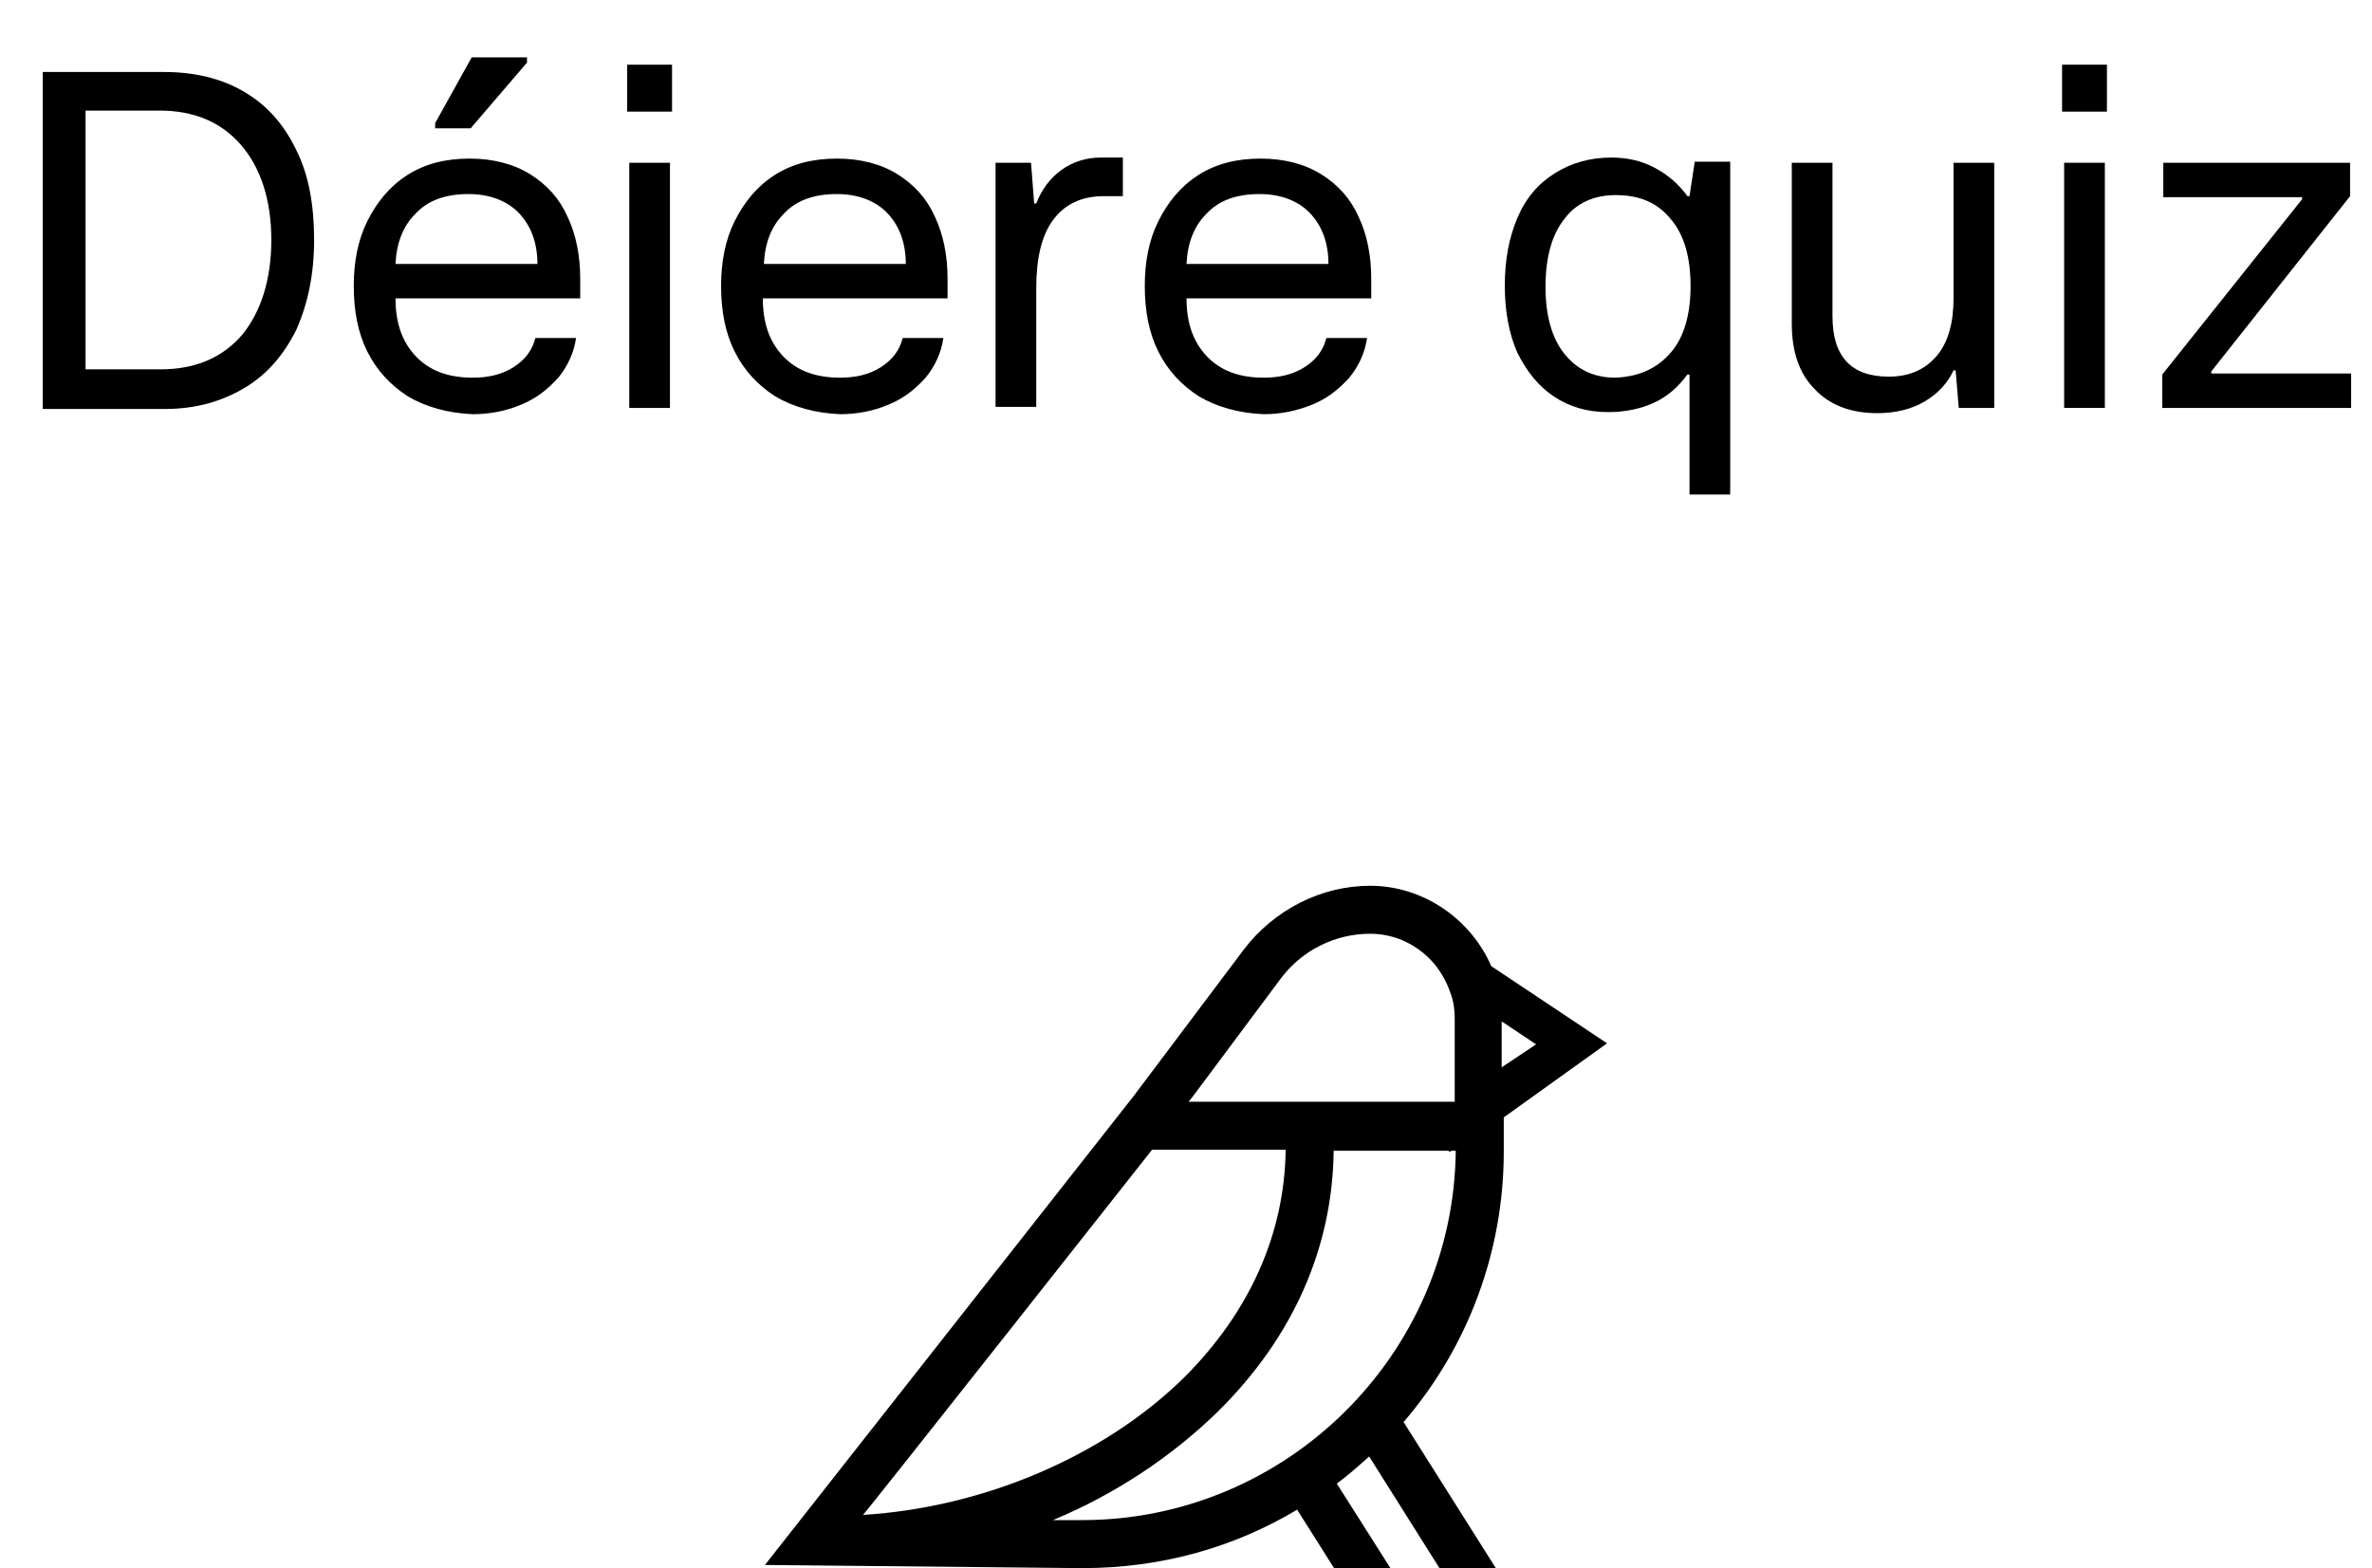
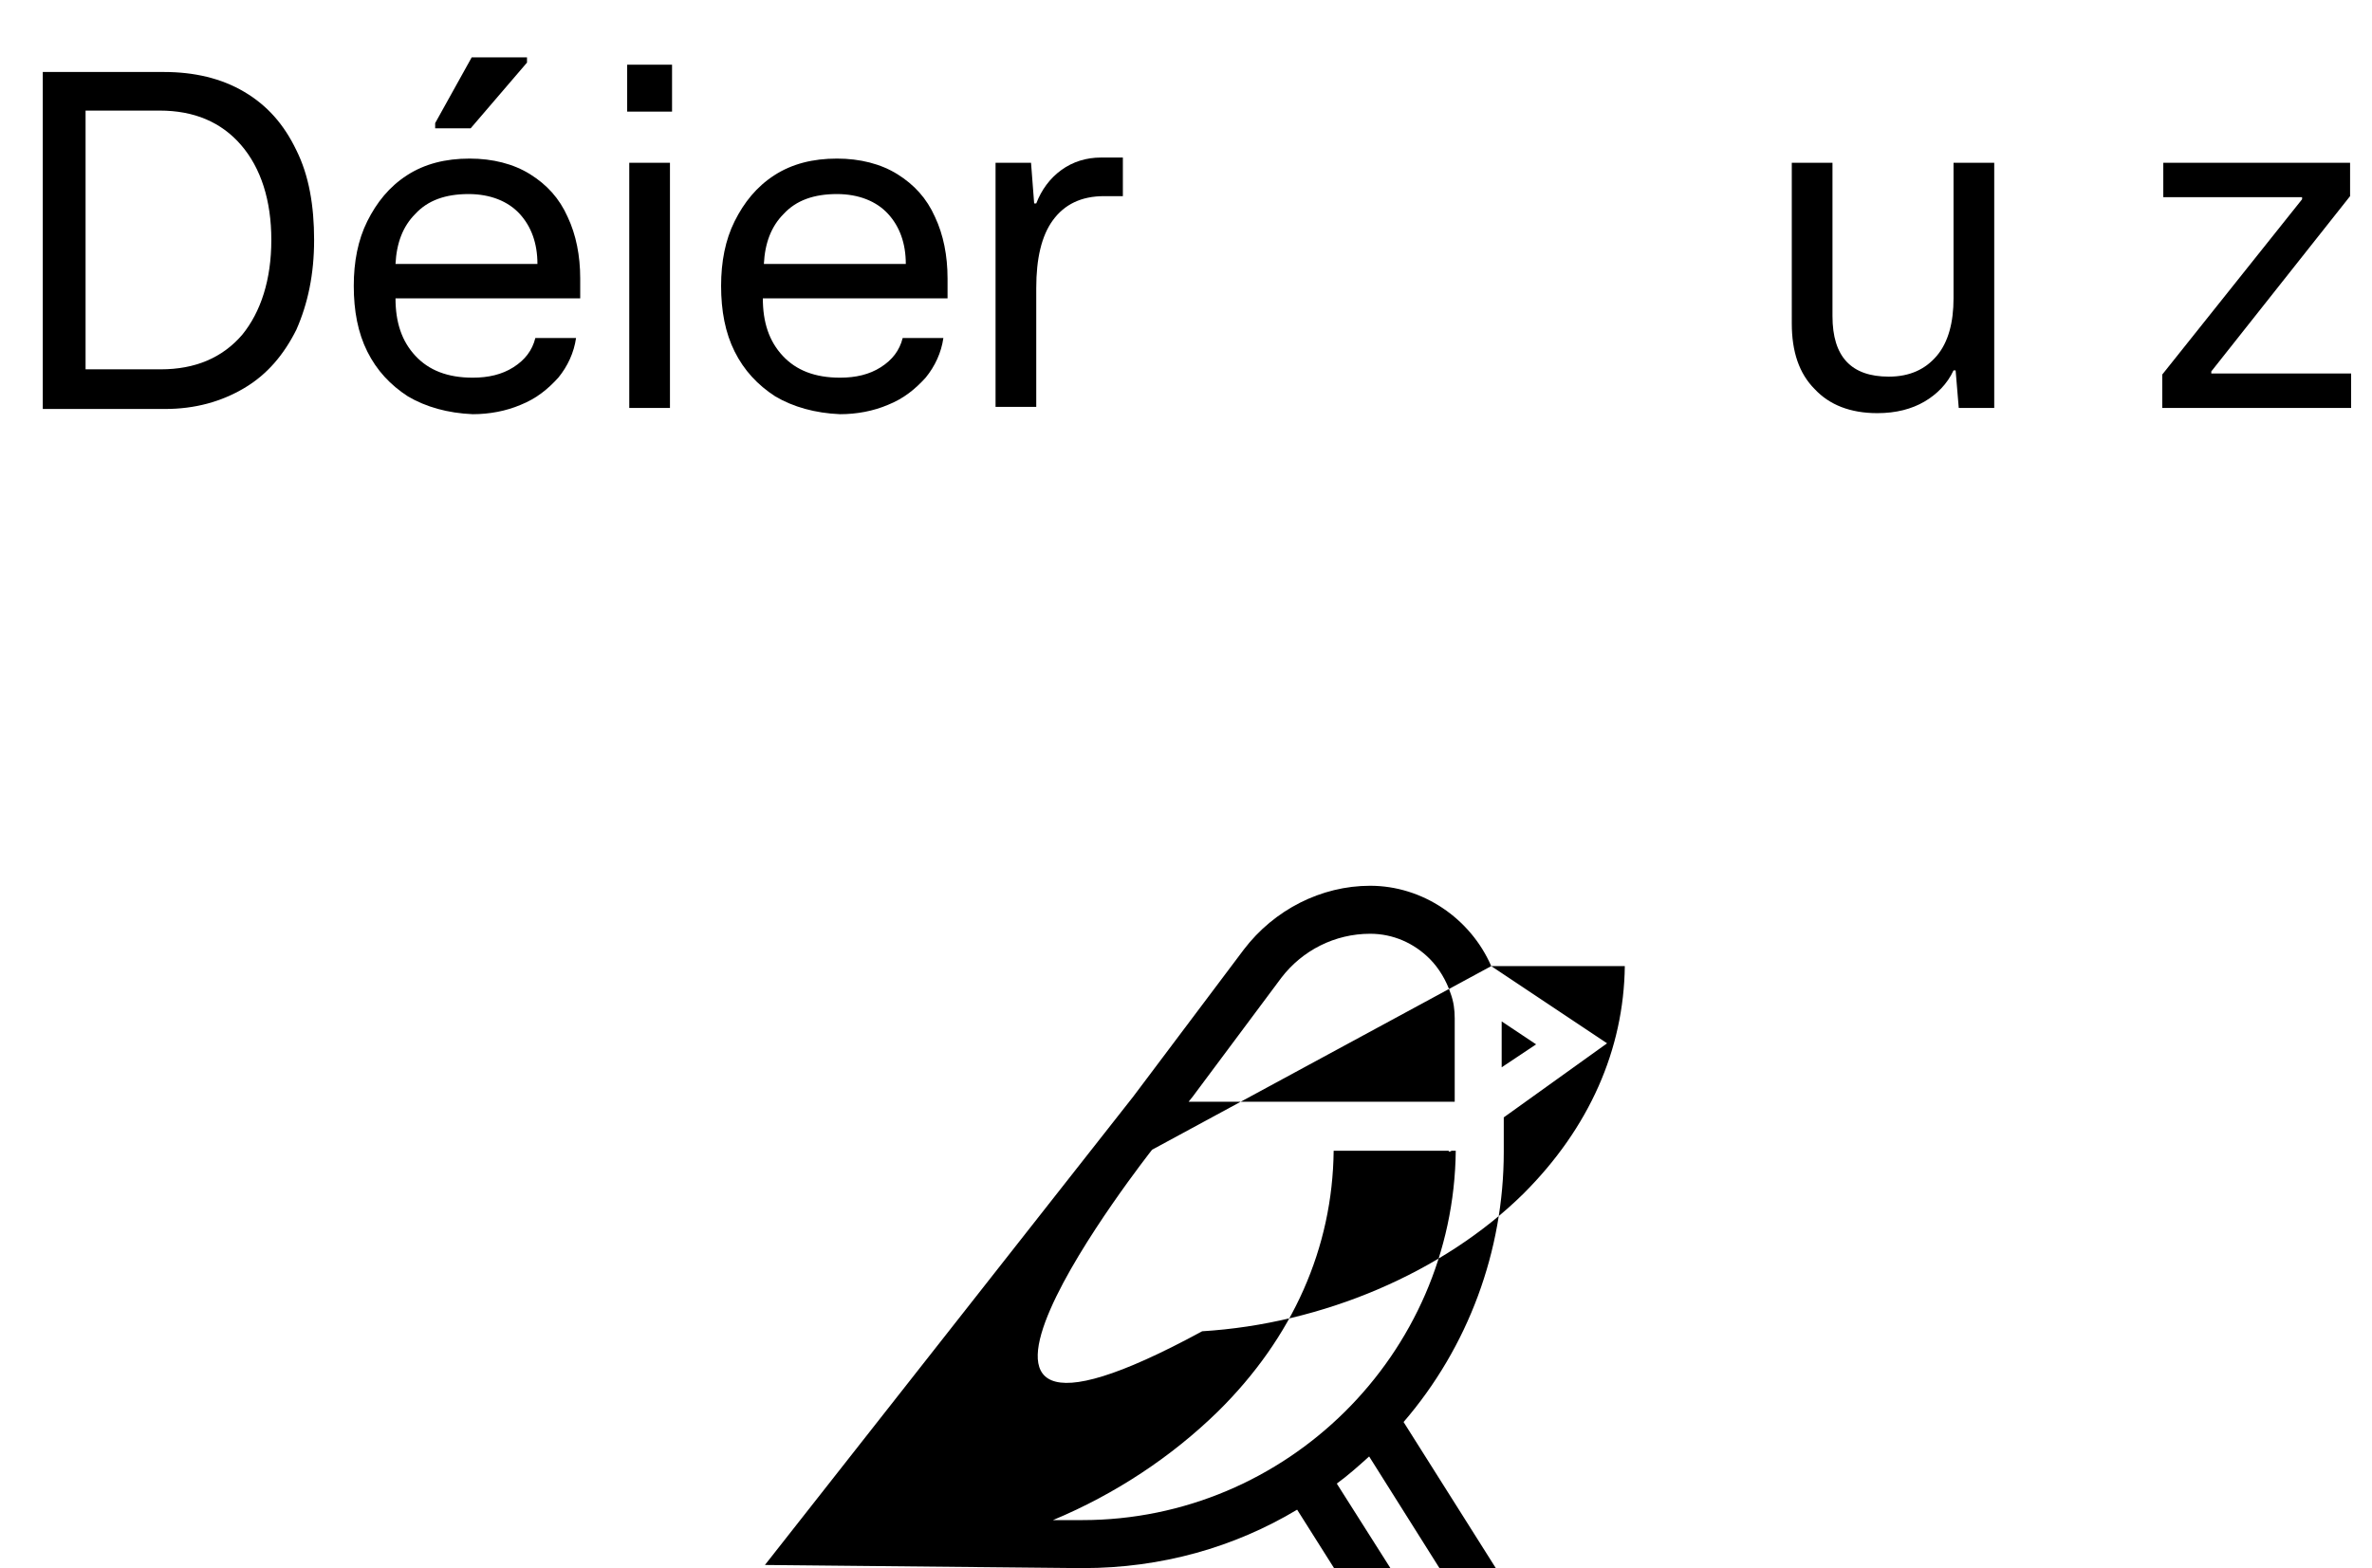
<svg xmlns="http://www.w3.org/2000/svg" version="1.1" id="Calque_1" x="0px" y="0px" viewBox="0 0 227.3 150.3" style="enable-background:new 0 0 227.3 150.3;" xml:space="preserve">
  <g>
    <path d="M4.1,39.1V6.9h11.6c2.9,0,5.5,0.6,7.7,1.9s3.8,3.1,5,5.6c1.2,2.4,1.7,5.3,1.7,8.6c0,3.3-0.6,6.1-1.7,8.6   c-1.2,2.4-2.8,4.3-5,5.6c-2.2,1.3-4.7,2-7.6,2H4.1z M15.4,35.4c3.3,0,5.9-1.1,7.8-3.3C25,29.9,26,26.8,26,23c0-3.8-1-6.9-2.9-9.1   c-1.9-2.2-4.5-3.3-7.8-3.3H8.2v24.8H15.4z" />
    <path d="M39.1,38c-1.7-1.1-3-2.5-3.9-4.3c-0.9-1.8-1.3-3.9-1.3-6.3c0-2.3,0.4-4.4,1.3-6.2c0.9-1.8,2.1-3.3,3.8-4.4   c1.7-1.1,3.7-1.6,6-1.6c2.2,0,4.2,0.5,5.8,1.5c1.6,1,2.8,2.3,3.6,4.1c0.8,1.7,1.2,3.7,1.2,5.9v1.9H37.9c0,2.3,0.6,4.1,1.9,5.5   s3.1,2.1,5.5,2.1c1.5,0,2.8-0.3,3.9-1c1.1-0.7,1.8-1.6,2.1-2.8h3.9c-0.2,1.4-0.8,2.7-1.7,3.8c-1,1.1-2.1,2-3.6,2.6   c-1.4,0.6-3,0.9-4.6,0.9C42.9,39.6,40.8,39,39.1,38z M51.5,25.3c0-2-0.6-3.6-1.7-4.8c-1.1-1.2-2.8-1.9-4.9-1.9   c-2.2,0-3.9,0.6-5.1,1.9c-1.2,1.2-1.8,2.8-1.9,4.8H51.5z M45.1,12.3h-3.4v-0.5l3.5-6.3h5.3V6L45.1,12.3z" />
    <path d="M64.4,10.7h-4.3V6.2h4.3V10.7z M64.2,39.1h-3.9V15.6h3.9V39.1z" />
    <path d="M74.3,38c-1.7-1.1-3-2.5-3.9-4.3c-0.9-1.8-1.3-3.9-1.3-6.3c0-2.3,0.4-4.4,1.3-6.2c0.9-1.8,2.1-3.3,3.8-4.4   c1.7-1.1,3.7-1.6,6-1.6c2.2,0,4.2,0.5,5.8,1.5c1.6,1,2.8,2.3,3.6,4.1c0.8,1.7,1.2,3.7,1.2,5.9v1.9H73.1c0,2.3,0.6,4.1,1.9,5.5   s3.1,2.1,5.5,2.1c1.5,0,2.8-0.3,3.9-1c1.1-0.7,1.8-1.6,2.1-2.8h3.9c-0.2,1.4-0.8,2.7-1.7,3.8c-1,1.1-2.1,2-3.6,2.6   c-1.4,0.6-3,0.9-4.6,0.9C78.1,39.6,76,39,74.3,38z M86.8,25.3c0-2-0.6-3.6-1.7-4.8c-1.1-1.2-2.8-1.9-4.9-1.9   c-2.2,0-3.9,0.6-5.1,1.9c-1.2,1.2-1.8,2.8-1.9,4.8H86.8z" />
    <path d="M95.4,39.1V15.6h3.4l0.3,3.9h0.2c0.5-1.3,1.3-2.4,2.4-3.2c1.1-0.8,2.4-1.2,3.8-1.2h2.1v3.7h-1.8c-2.2,0-3.8,0.8-4.9,2.3   c-1.1,1.5-1.6,3.7-1.6,6.5v11.4H95.4z" />
-     <path d="M114.9,38c-1.7-1.1-3-2.5-3.9-4.3c-0.9-1.8-1.3-3.9-1.3-6.3c0-2.3,0.4-4.4,1.3-6.2s2.1-3.3,3.8-4.4c1.7-1.1,3.7-1.6,6-1.6   c2.2,0,4.2,0.5,5.8,1.5c1.6,1,2.8,2.3,3.6,4.1c0.8,1.7,1.2,3.7,1.2,5.9v1.9h-17.7c0,2.3,0.6,4.1,1.9,5.5s3.1,2.1,5.5,2.1   c1.5,0,2.8-0.3,3.9-1c1.1-0.7,1.8-1.6,2.1-2.8h3.9c-0.2,1.4-0.8,2.7-1.7,3.8c-1,1.1-2.1,2-3.6,2.6s-3,0.9-4.6,0.9   C118.7,39.6,116.6,39,114.9,38z M127.3,25.3c0-2-0.6-3.6-1.7-4.8c-1.1-1.2-2.8-1.9-4.9-1.9c-2.2,0-3.9,0.6-5.1,1.9   c-1.2,1.2-1.8,2.8-1.9,4.8H127.3z" />
-     <path d="M165.8,47.4h-3.9V35.9h-0.2c-0.9,1.2-1.9,2.1-3.2,2.7c-1.3,0.6-2.8,0.9-4.4,0.9c-2,0-3.7-0.5-5.2-1.5   c-1.5-1-2.6-2.4-3.5-4.2c-0.8-1.8-1.2-4-1.2-6.4c0-2.5,0.4-4.6,1.2-6.5s2-3.3,3.6-4.3s3.4-1.5,5.4-1.5c1.5,0,2.9,0.3,4.2,1   c1.3,0.7,2.3,1.6,3.1,2.7h0.2l0.5-3.3h3.4V47.4z M160.1,33.8c1.3-1.5,1.9-3.7,1.9-6.4c0-2.7-0.6-4.9-1.9-6.4   c-1.3-1.6-3-2.3-5.3-2.3c-2.1,0-3.8,0.8-4.9,2.3c-1.2,1.5-1.8,3.7-1.8,6.5c0,2.7,0.6,4.9,1.8,6.4c1.2,1.5,2.8,2.3,4.9,2.3   C157.1,36.1,158.8,35.3,160.1,33.8z" />
    <path d="M191.1,15.6v23.5h-3.4l-0.3-3.6h-0.2c-0.6,1.3-1.6,2.3-2.8,3s-2.7,1.1-4.5,1.1c-2.6,0-4.6-0.8-6-2.3   c-1.5-1.5-2.2-3.6-2.2-6.3V15.6h3.9v14.7c0,3.9,1.8,5.8,5.4,5.8c2,0,3.5-0.7,4.6-2c1.1-1.3,1.6-3.2,1.6-5.5v-13H191.1z" />
-     <path d="M201.9,10.7h-4.3V6.2h4.3V10.7z M201.7,39.1h-3.9V15.6h3.9V39.1z" />
    <path d="M225.2,39.1h-18v-3.2l13.4-16.8v-0.2h-13.3v-3.3h17.9v3.2l-13.3,16.8v0.2h13.4V39.1z" />
  </g>
-   <path d="M142.9,92.6c-2-4.6-6.6-7.7-11.6-7.7c-4.7,0-9.2,2.3-12.1,6.1l-10.6,14.1L73.3,150l30.1,0.3h0.4c7.5,0,14.5-2,20.5-5.6  l3.6,5.7h5.4l-5.2-8.2c1.1-0.8,2.1-1.7,3.1-2.6l6.8,10.8h5.4l-8.9-14.1c6.2-7.2,9.6-16.4,9.6-25.9v-3.3L154,100  C154,100,142.9,92.6,142.9,92.6z M110.4,110.2h12.8c-0.1,8-3.4,15.5-9.7,21.8c-7.7,7.6-19.3,12.5-30.8,13.2  C82.8,145.2,110.4,110.2,110.4,110.2z M103.7,145.7h-2.8c6-2.5,11.4-6.1,15.8-10.4c7.2-7.1,11-15.7,11.1-25h11l0.1,0.1l0.2-0.1h0.4  C139.3,129.8,123.3,145.7,103.7,145.7z M139.4,105.1v0.5h-25.5l0.4-0.5l8.5-11.4c2-2.6,5.1-4.2,8.5-4.2c2.2,0,4.2,0.9,5.7,2.4  c0.9,0.9,1.6,2.1,2,3.3c0.3,0.8,0.4,1.6,0.4,2.4C139.4,97.6,139.4,105.1,139.4,105.1z M143.9,97.9l3.3,2.2l-3.3,2.2V97.9z" />
+   <path d="M142.9,92.6c-2-4.6-6.6-7.7-11.6-7.7c-4.7,0-9.2,2.3-12.1,6.1l-10.6,14.1L73.3,150l30.1,0.3h0.4c7.5,0,14.5-2,20.5-5.6  l3.6,5.7h5.4l-5.2-8.2c1.1-0.8,2.1-1.7,3.1-2.6l6.8,10.8h5.4l-8.9-14.1c6.2-7.2,9.6-16.4,9.6-25.9v-3.3L154,100  C154,100,142.9,92.6,142.9,92.6z h12.8c-0.1,8-3.4,15.5-9.7,21.8c-7.7,7.6-19.3,12.5-30.8,13.2  C82.8,145.2,110.4,110.2,110.4,110.2z M103.7,145.7h-2.8c6-2.5,11.4-6.1,15.8-10.4c7.2-7.1,11-15.7,11.1-25h11l0.1,0.1l0.2-0.1h0.4  C139.3,129.8,123.3,145.7,103.7,145.7z M139.4,105.1v0.5h-25.5l0.4-0.5l8.5-11.4c2-2.6,5.1-4.2,8.5-4.2c2.2,0,4.2,0.9,5.7,2.4  c0.9,0.9,1.6,2.1,2,3.3c0.3,0.8,0.4,1.6,0.4,2.4C139.4,97.6,139.4,105.1,139.4,105.1z M143.9,97.9l3.3,2.2l-3.3,2.2V97.9z" />
</svg>